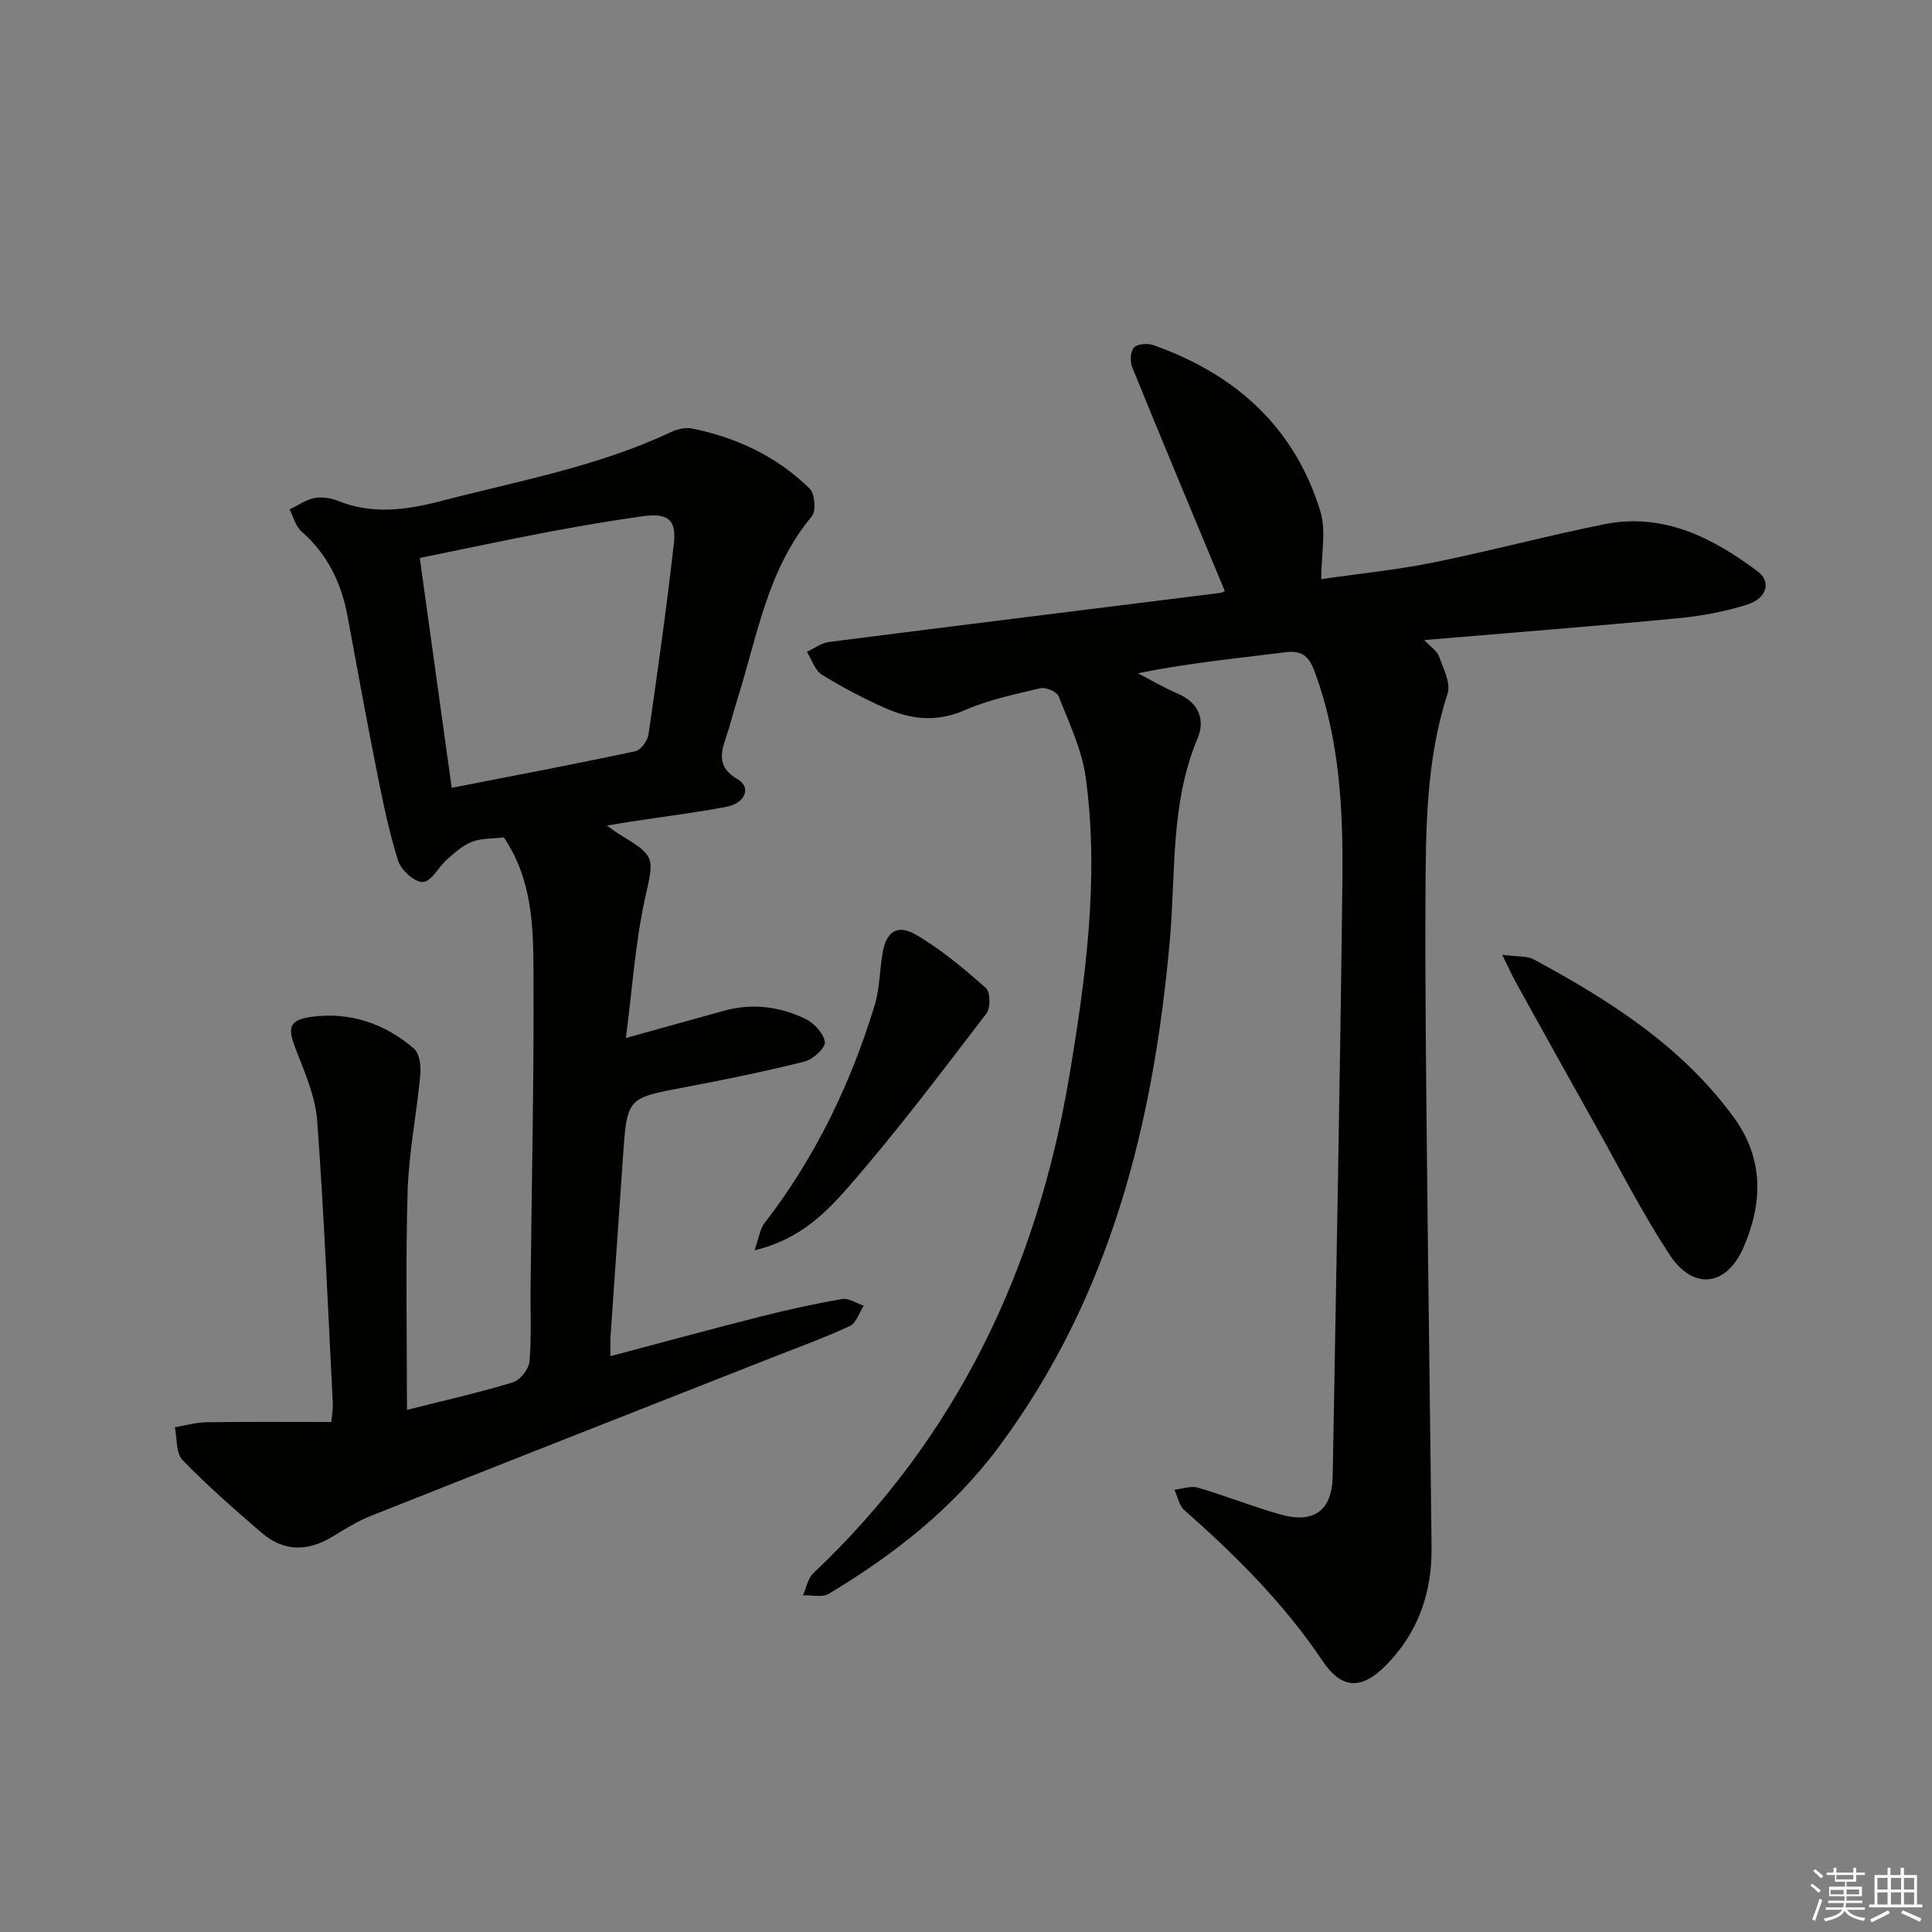
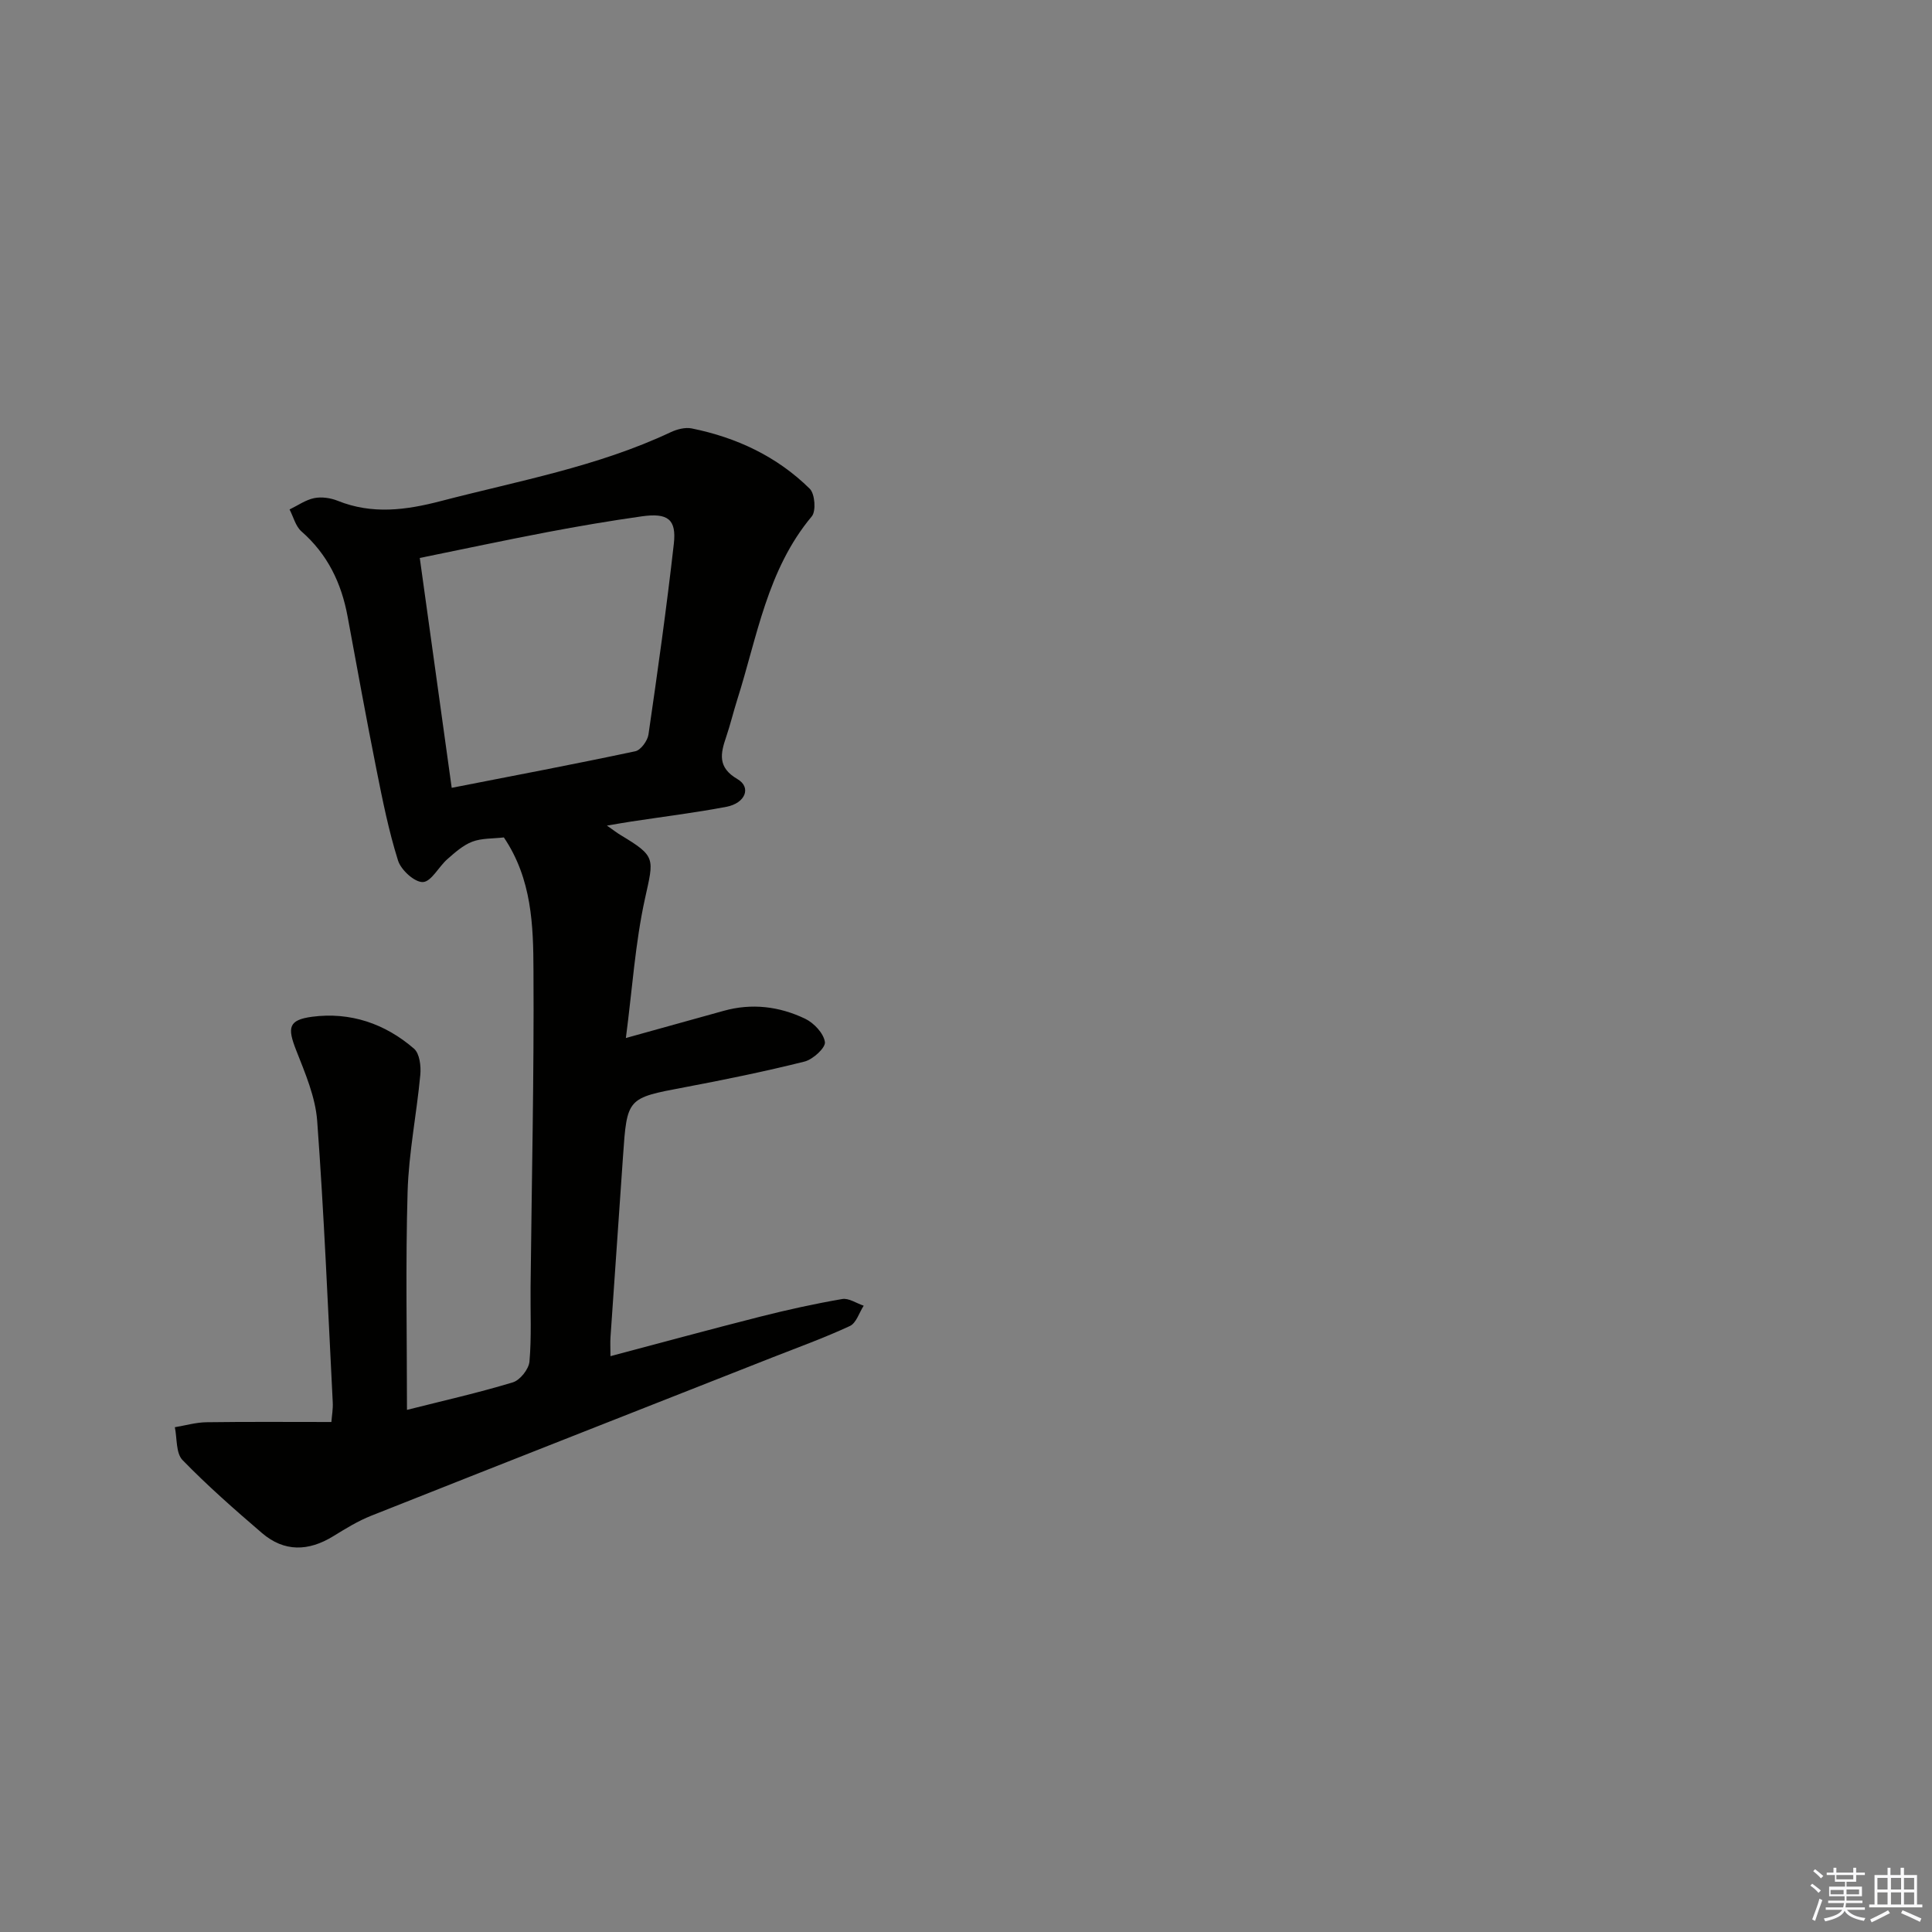
<svg xmlns="http://www.w3.org/2000/svg" enable-background="new 0 0 400 400" viewBox="0 0 400 400">
  <rect x="0" y="0" width="400" height="400" fill="#808080" stroke="none" />
  <g fill="#010100">
-     <path d="m253.58 122.36c-6.51-15.65-12.91-30.94-19.16-46.3-.48-1.19-.41-3.27.34-4.09.71-.78 2.82-.94 4.01-.52 16.97 5.98 29.26 16.95 34.6 34.43 1.24 4.06.18 8.81.18 14.02 7.65-1.11 15.5-1.89 23.19-3.44 11.85-2.39 23.55-5.54 35.4-7.92 12.21-2.45 22.42 2.76 31.78 9.77 2.82 2.11 1.92 5.52-2.04 6.81-4.68 1.52-9.65 2.42-14.56 2.89-17.18 1.64-34.4 2.98-52.44 4.51 1.3 1.39 2.63 2.22 3.05 3.38.9 2.51 2.48 5.55 1.77 7.73-4.45 13.71-4.5 27.82-4.57 41.93-.09 17.99.12 35.98.3 53.97.28 26.97.67 53.94.96 80.9.1 9.38-2.84 17.73-9.51 24.42-5.08 5.09-9.13 4.89-13.11-1.05-7.98-11.87-17.96-21.79-28.6-31.18-1.07-.94-1.36-2.77-2.01-4.18 1.63-.18 3.4-.87 4.85-.44 5.73 1.68 11.29 3.91 17.02 5.54 7.03 1.99 10.76-.8 10.89-7.92.72-41.1 1.54-82.2 2.01-123.3.17-14.63-.55-29.24-5.74-43.25-1.17-3.16-2.58-4.47-6.05-4.03-10.14 1.27-20.31 2.26-30.55 4.36 2.74 1.41 5.41 2.99 8.23 4.2 4.38 1.88 5.77 5.37 4.1 9.34-5.65 13.45-4.47 27.81-5.72 41.77-3.38 37.85-12.22 73.64-35.38 104.81-9.54 12.84-21.75 22.36-35.23 30.46-1.36.81-3.54.24-5.34.32.69-1.54.99-3.49 2.12-4.56 29.72-28.05 46.32-63.09 52.98-102.74 3.43-20.4 6.27-41.2 3.44-62.02-.78-5.77-3.46-11.32-5.62-16.84-.37-.94-2.65-1.91-3.76-1.65-5.32 1.25-10.76 2.4-15.73 4.57-5.72 2.49-11.01 1.92-16.29-.41-4.55-2.01-9-4.34-13.22-6.96-1.46-.91-2.1-3.12-3.12-4.74 1.53-.7 3.01-1.84 4.61-2.04 27-3.45 54.01-6.78 81.01-10.16.46-.08.9-.38.91-.39z" />
    <path d="m104.32 173.38c-2.33.27-4.61.14-6.56.89-1.9.73-3.57 2.23-5.15 3.62-1.79 1.57-3.32 4.66-5.05 4.73-1.72.07-4.54-2.5-5.15-4.45-1.93-6.13-3.2-12.48-4.46-18.8-2.11-10.56-4.03-21.17-5.99-31.76-1.28-6.91-4.15-12.87-9.55-17.59-1.21-1.06-1.66-3-2.46-4.54 1.7-.82 3.32-1.99 5.11-2.35 1.53-.31 3.38-.04 4.85.55 7.16 2.88 14.16 1.94 21.37.06 16.04-4.18 32.43-7.12 47.59-14.26 1.3-.61 2.99-1.05 4.34-.78 9.29 1.88 17.66 5.8 24.44 12.49 1.07 1.05 1.34 4.62.42 5.72-9.25 11.05-11.29 24.93-15.44 37.98-.8 2.53-1.42 5.13-2.27 7.64-1.18 3.47-1.86 6.34 2.33 8.78 2.91 1.7 1.65 4.98-2.3 5.73-6.52 1.24-13.12 2.05-19.69 3.05-1.39.21-2.77.46-5.04.84 1.49 1.04 2.12 1.54 2.81 1.95 7.41 4.45 6.91 4.78 5.07 13.15-2.02 9.17-2.62 18.64-3.96 28.88 7.35-2.04 13.78-3.82 20.22-5.62 5.85-1.64 11.56-.93 16.9 1.63 1.82.87 3.84 3.03 4.09 4.83.16 1.18-2.49 3.61-4.24 4.04-8.2 2.05-16.5 3.75-24.82 5.32-11.91 2.25-11.91 2.16-12.75 14.4-.85 12.43-1.73 24.86-2.58 37.29-.08 1.12-.01 2.25-.01 3.98 10.61-2.81 20.79-5.59 31.01-8.18 5.61-1.42 11.27-2.67 16.97-3.65 1.36-.24 2.96.89 4.45 1.38-.94 1.45-1.54 3.6-2.87 4.21-5.26 2.44-10.73 4.42-16.13 6.54-27.65 10.9-55.32 21.76-82.95 32.73-2.76 1.09-5.34 2.69-7.88 4.25-5.11 3.14-10.13 3.3-14.75-.66-5.65-4.85-11.27-9.78-16.45-15.11-1.39-1.43-1.11-4.49-1.59-6.8 2.18-.36 4.36-1 6.54-1.03 8.47-.12 16.93-.05 25.87-.05.09-1.25.36-2.68.28-4.09-.99-19.42-1.79-38.86-3.22-58.25-.37-4.97-2.5-9.91-4.36-14.65-1.82-4.64-1.63-6.25 3.3-6.91 7.89-1.04 15.11 1.41 21.11 6.61 1.16 1 1.47 3.62 1.3 5.41-.75 8.07-2.39 16.1-2.63 24.18-.44 14.94-.13 29.9-.13 45.19 7.52-1.9 14.8-3.54 21.92-5.7 1.49-.45 3.3-2.73 3.44-4.3.45-5.13.17-10.32.23-15.48.23-21.8.73-43.61.6-65.41-.03-9.4-.32-19.02-6.13-27.63zm-10.8-10.27c13.03-2.55 25.55-4.92 38.01-7.57 1.14-.24 2.54-2.17 2.73-3.47 1.91-13.14 3.76-26.29 5.25-39.49.57-5.07-1.24-6.43-6.61-5.68-6.57.93-13.11 2.04-19.63 3.28-8.72 1.66-17.41 3.52-26.36 5.34 2.21 16.01 4.36 31.43 6.61 47.59z" />
-     <path d="m311.01 197.67c3.21.44 5.13.21 6.53.96 15.73 8.49 30.72 18 41.47 32.78 6.2 8.52 5.96 17.72 1.94 26.92-3.49 7.98-10.35 8.88-15.19 1.56-5.75-8.7-10.48-18.08-15.6-27.19-5.45-9.7-10.84-19.43-16.23-29.16-.78-1.39-1.43-2.85-2.92-5.87z" />
-     <path d="m156.22 258.86c.92-2.6 1.12-4.41 2.06-5.63 10.5-13.56 17.8-28.73 22.79-45.04 1.05-3.44 1.05-7.2 1.64-10.79.74-4.45 2.99-6.15 6.9-3.89 5.23 3.03 9.95 7.03 14.51 11.04.93.82.99 4.14.11 5.28-9.17 11.97-18.25 24.05-28.14 35.42-4.88 5.62-10.32 11.34-19.87 13.61z" />
+     <path d="m156.22 258.86z" />
  </g>
  <path d="m374.8 390.4.4-.4c.7.5 1.3 1 1.8 1.4l-.5.5c-.5-.6-1.1-1.1-1.7-1.5zm1 7.3-.6-.3c.5-1.4 1.1-2.8 1.5-4.3.2.1.4.2.6.3-.5 1.3-1 2.8-1.5 4.3zm-.4-10.3.4-.4c.4.3 1 .8 1.7 1.4l-.5.5c-.4-.5-1-1-1.6-1.5zm2.5.3h1.7v-1h.6v1h3.5v-1h.6v1h1.8v.5h-1.8v1.4h-2v1h3.2v2h-3.2v.9h3.3v.5h-3.4c0 .3-.1.6-.1.9h4v.5h-3.7c.7.9 1.9 1.5 3.8 1.7-.1.2-.2.4-.3.6-2.1-.4-3.5-1.1-4-2.1-.4 1-1.8 1.7-4 2.2-.1-.2-.2-.4-.3-.6 2.1-.4 3.4-1 3.8-1.8h-3.4v-.5h3.6c.1-.3.1-.6.2-.9h-3.3v-.5h3.4c0-.3 0-.6 0-.9h-3.2v-2h3.3v-1h-2.1v-1.4h-1.7v-.5zm1.1 3.5v1h2.7c0-.3 0-.4 0-.4 0-.1 0-.2 0-.2 0-.1 0-.2 0-.3h-2.7zm1.2-3v.9h3.5v-.9zm4.7 3h-2.6v.6.4h2.6z" fill="#fafafb" />
  <path d="m393.6 386.7h.6v1.5h2.7v6.1h1.1v.6h-11v-.6h1.1v-6.1h2.7v-1.5h.6v1.5h2.1v-1.5zm-2.7 8.8.4.6c-1.2.6-2.5 1.3-3.8 1.9-.1-.2-.2-.4-.3-.6 1.2-.6 2.5-1.2 3.7-1.9zm-2.2-6.7v2.4h2.1v-2.4zm0 3v2.5h2.1v-2.5zm2.8-3v2.4h2.1v-2.4zm0 3v2.5h2.1v-2.5zm6 6.1c-1.4-.7-2.7-1.3-3.9-1.8l.3-.6c1.5.6 2.7 1.2 3.9 1.7zm-1.2-9.1h-2.1v2.4h2.1zm-2.1 3v2.5h2.1v-2.5z" fill="#fafafb" />
</svg>